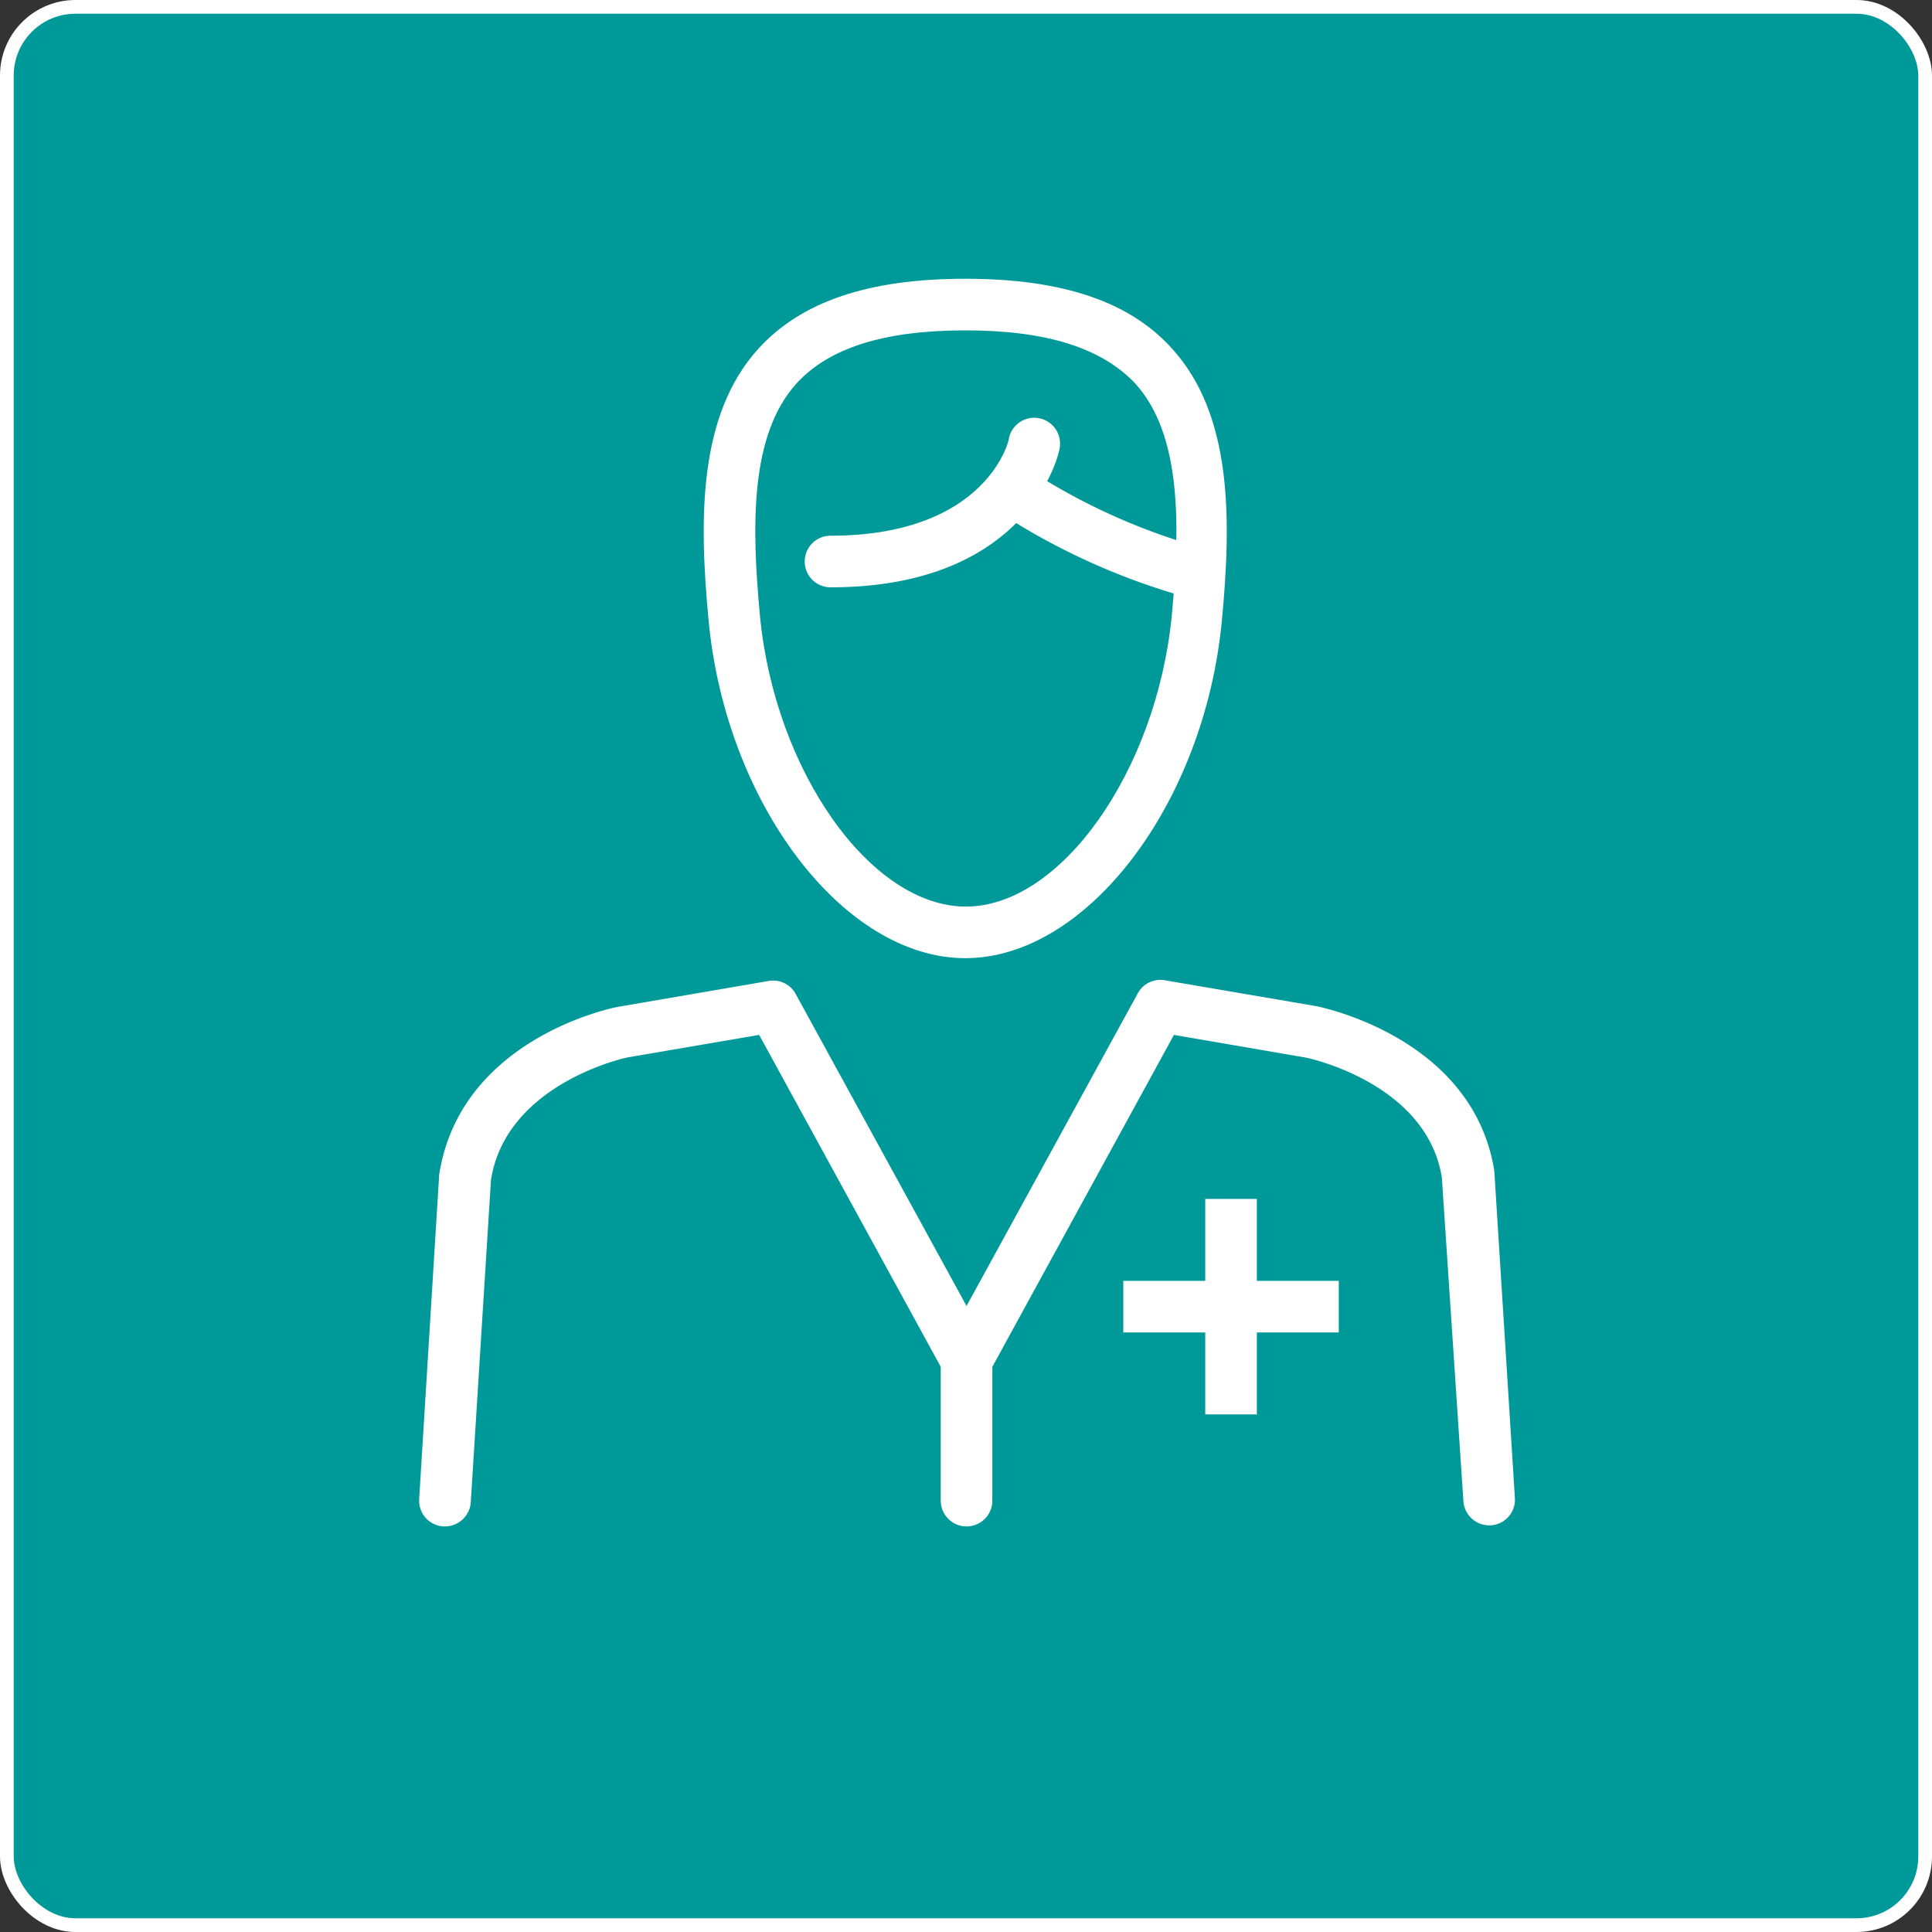
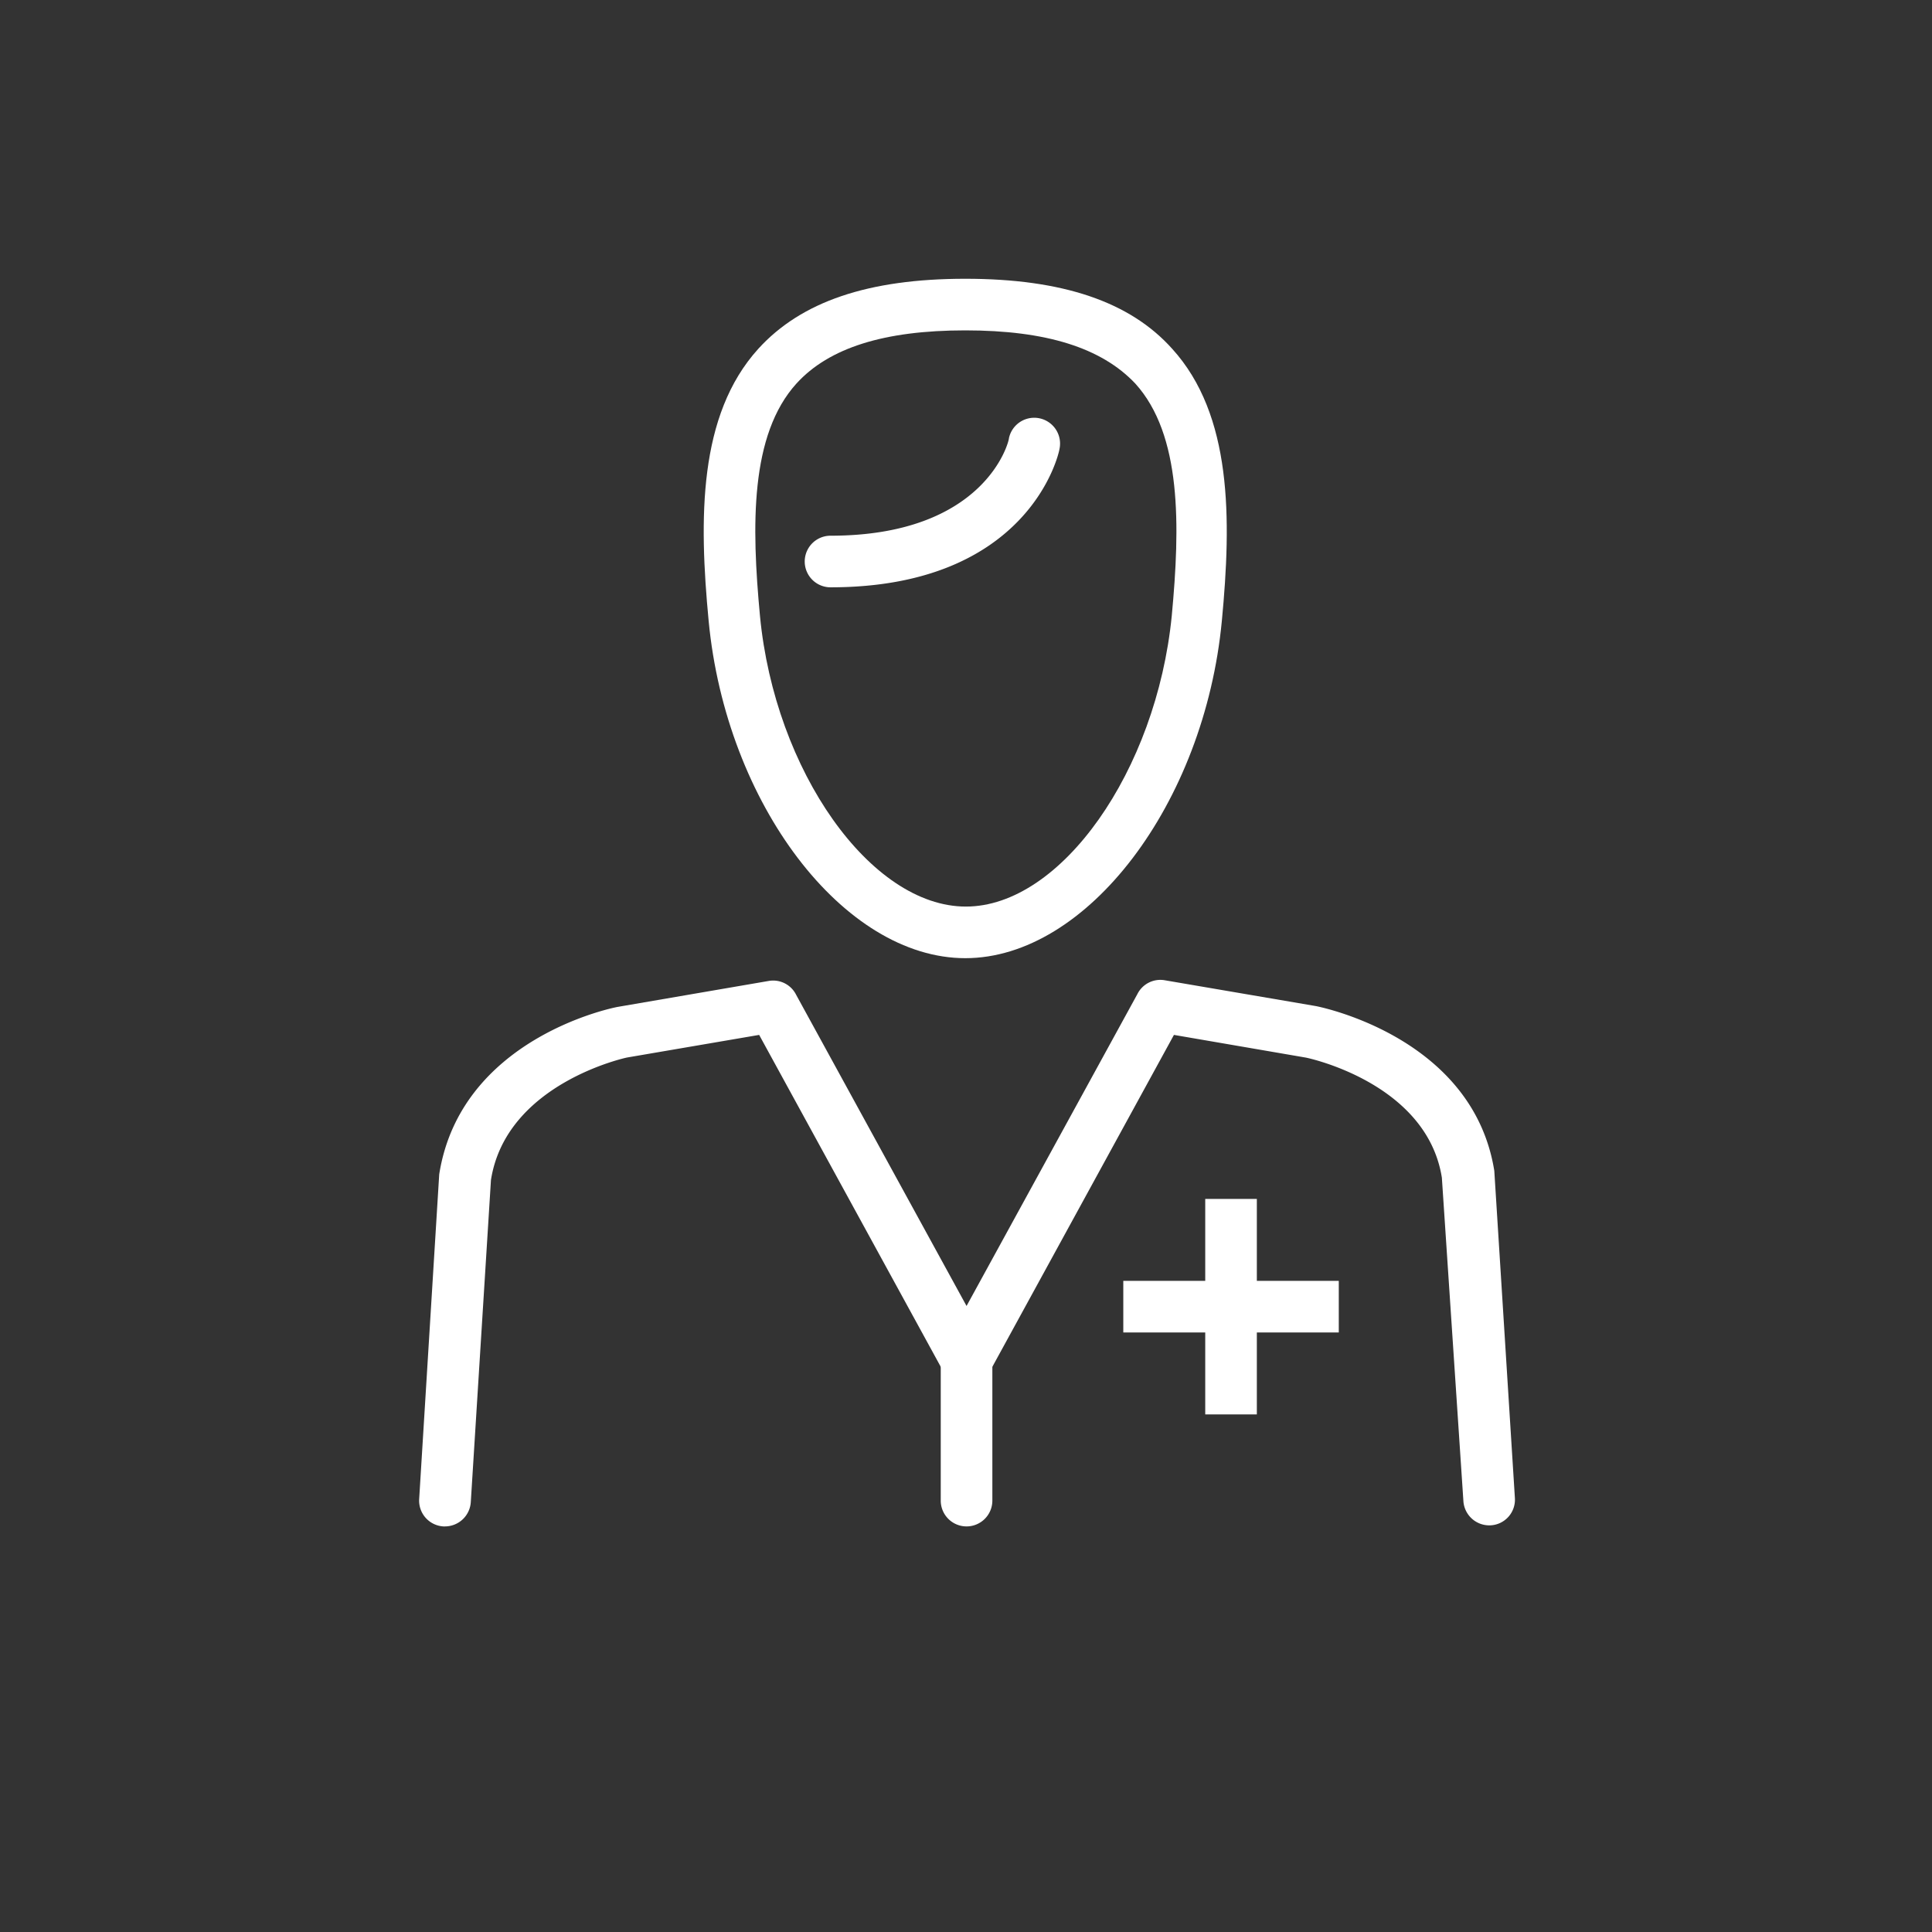
<svg xmlns="http://www.w3.org/2000/svg" viewBox="0 0 140.76 140.76">
  <rect x="0" y="0" width="140.76" height="140.76" fill="#333333" stroke="none" />
  <defs>
    <style>.cls-1{fill:#099;stroke:#fff;stroke-miterlimit:10;}.cls-2{fill:#fff;}</style>
  </defs>
  <g id="Capa_2" data-name="Capa 2">
    <g id="Capa_1-2" data-name="Capa 1">
-       <rect class="cls-1" x="0.5" y="0.5" width="139.76" height="139.76" rx="5" />
      <rect class="cls-2" x="87.81" y="87.35" width="3.76" height="15.7" />
      <rect class="cls-2" x="81.84" y="93.32" width="15.7" height="3.76" />
      <path class="cls-2" d="M70.42,111.21a1.88,1.88,0,0,1-1.88-1.88V98.19a1.88,1.88,0,0,1,3.76,0v11.14A1.88,1.88,0,0,1,70.42,111.21Z" />
      <path class="cls-2" d="M32.42,111.21H32.3a1.88,1.88,0,0,1-1.76-2L32,85.56c1.55-9.85,12.5-12.11,13-12.2l11-1.89a1.87,1.87,0,0,1,2,1L70.42,95.15,82.87,72.42a1.87,1.87,0,0,1,2-1l11,1.88c.51.1,11.46,2.36,13,12l1.5,23.83a1.87,1.87,0,0,1-1.75,2,1.89,1.89,0,0,1-2-1.75L105.05,85.8c-1.1-6.93-9.84-8.74-9.93-8.75L85.53,75.4,72.07,100a2,2,0,0,1-3.3,0L55.31,75.4l-9.64,1.65s-8.79,1.86-9.9,8.92L34.3,109.45A1.89,1.89,0,0,1,32.42,111.21Z" />
      <path class="cls-2" d="M70.33,69.81c-8.87,0-17.43-11.25-18.7-24.57-.71-7.45-.76-15,3.62-19.83,3.12-3.43,8-5.1,15.08-5.1s12,1.67,15.07,5.1c4.38,4.82,4.33,12.38,3.62,19.83C87.75,58.56,79.19,69.81,70.33,69.81Zm0-45.74c-5.91,0-9.93,1.27-12.3,3.87-3.39,3.74-3.28,10.35-2.66,16.94,1.08,11.28,8.06,21.17,15,21.17s13.88-9.89,15-21.17c.62-6.59.73-13.2-2.66-16.94C80.25,25.34,76.23,24.07,70.33,24.07Z" />
      <path class="cls-2" d="M60.51,42.79a1.88,1.88,0,1,1,0-3.76c11.25,0,13-6.82,13-7.11a1.88,1.88,0,0,1,3.68.8C77.13,33.13,74.93,42.79,60.51,42.79Z" />
-       <path class="cls-2" d="M87,43.59a2,2,0,0,1-.48-.06,49,49,0,0,1-13.67-6.17A1.88,1.88,0,0,1,75,34.25a45.57,45.57,0,0,0,12.49,5.64,1.88,1.88,0,0,1-.47,3.7Z" />
    </g>
  </g>
</svg>